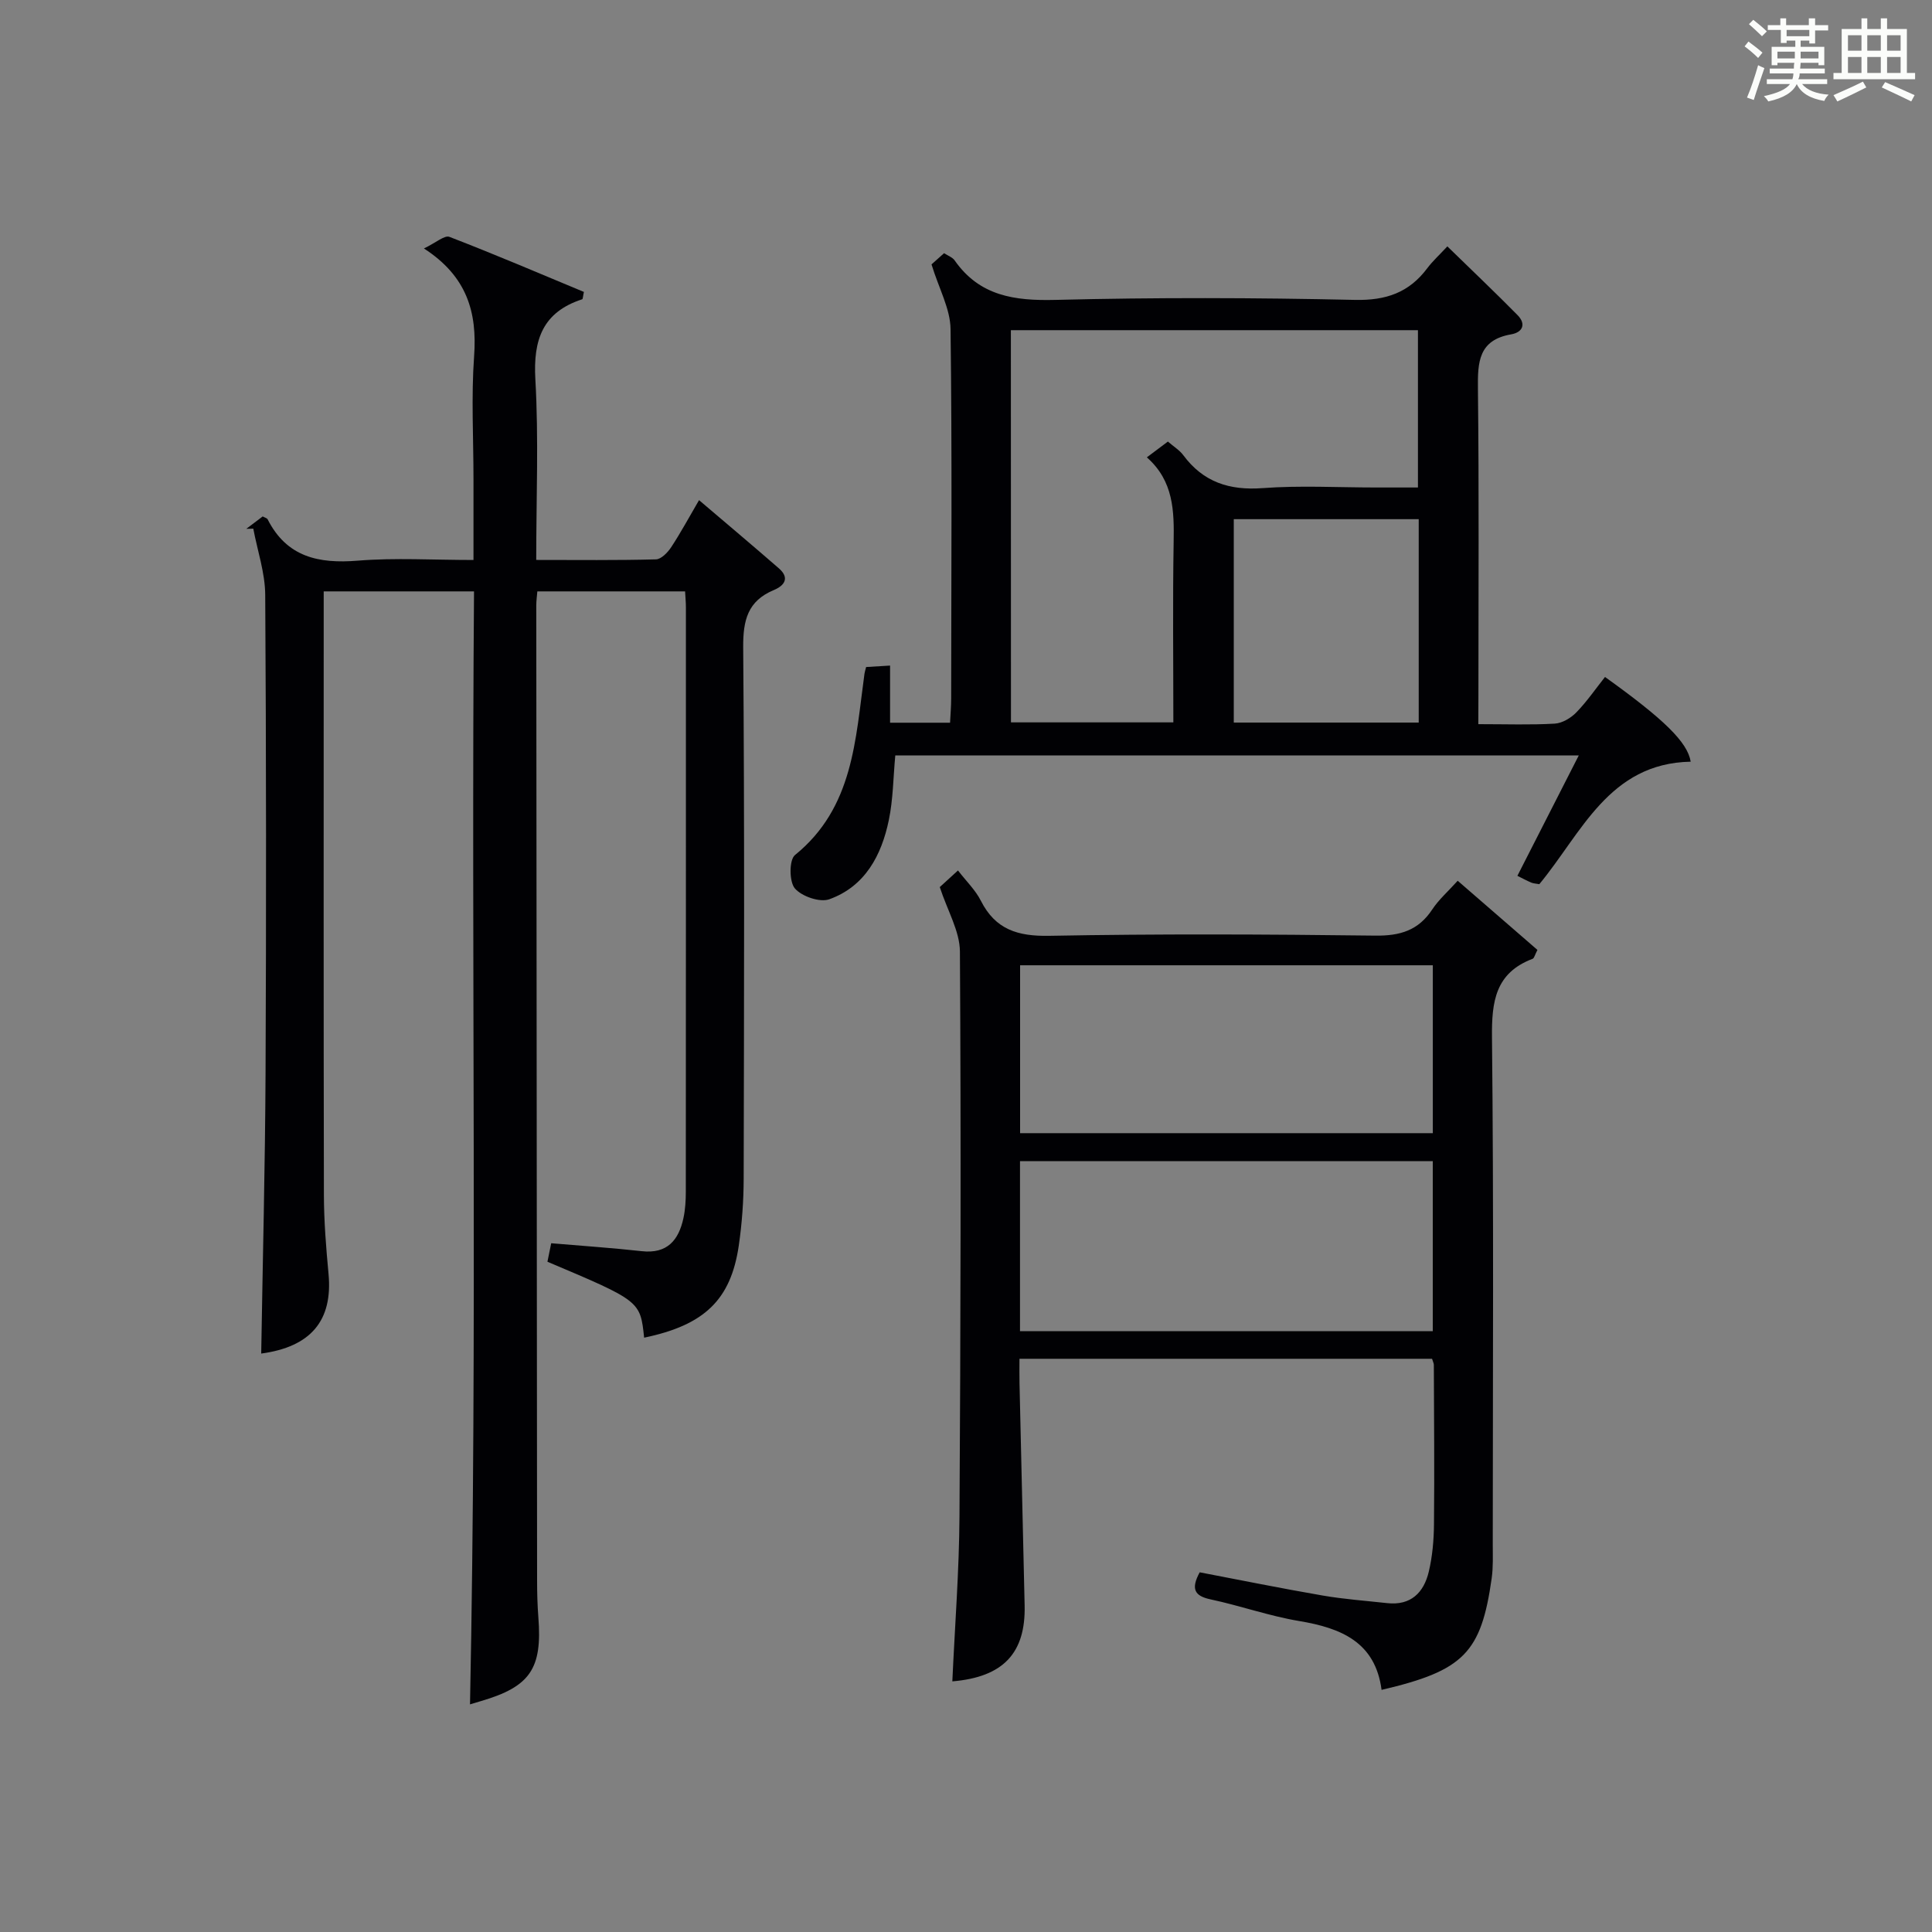
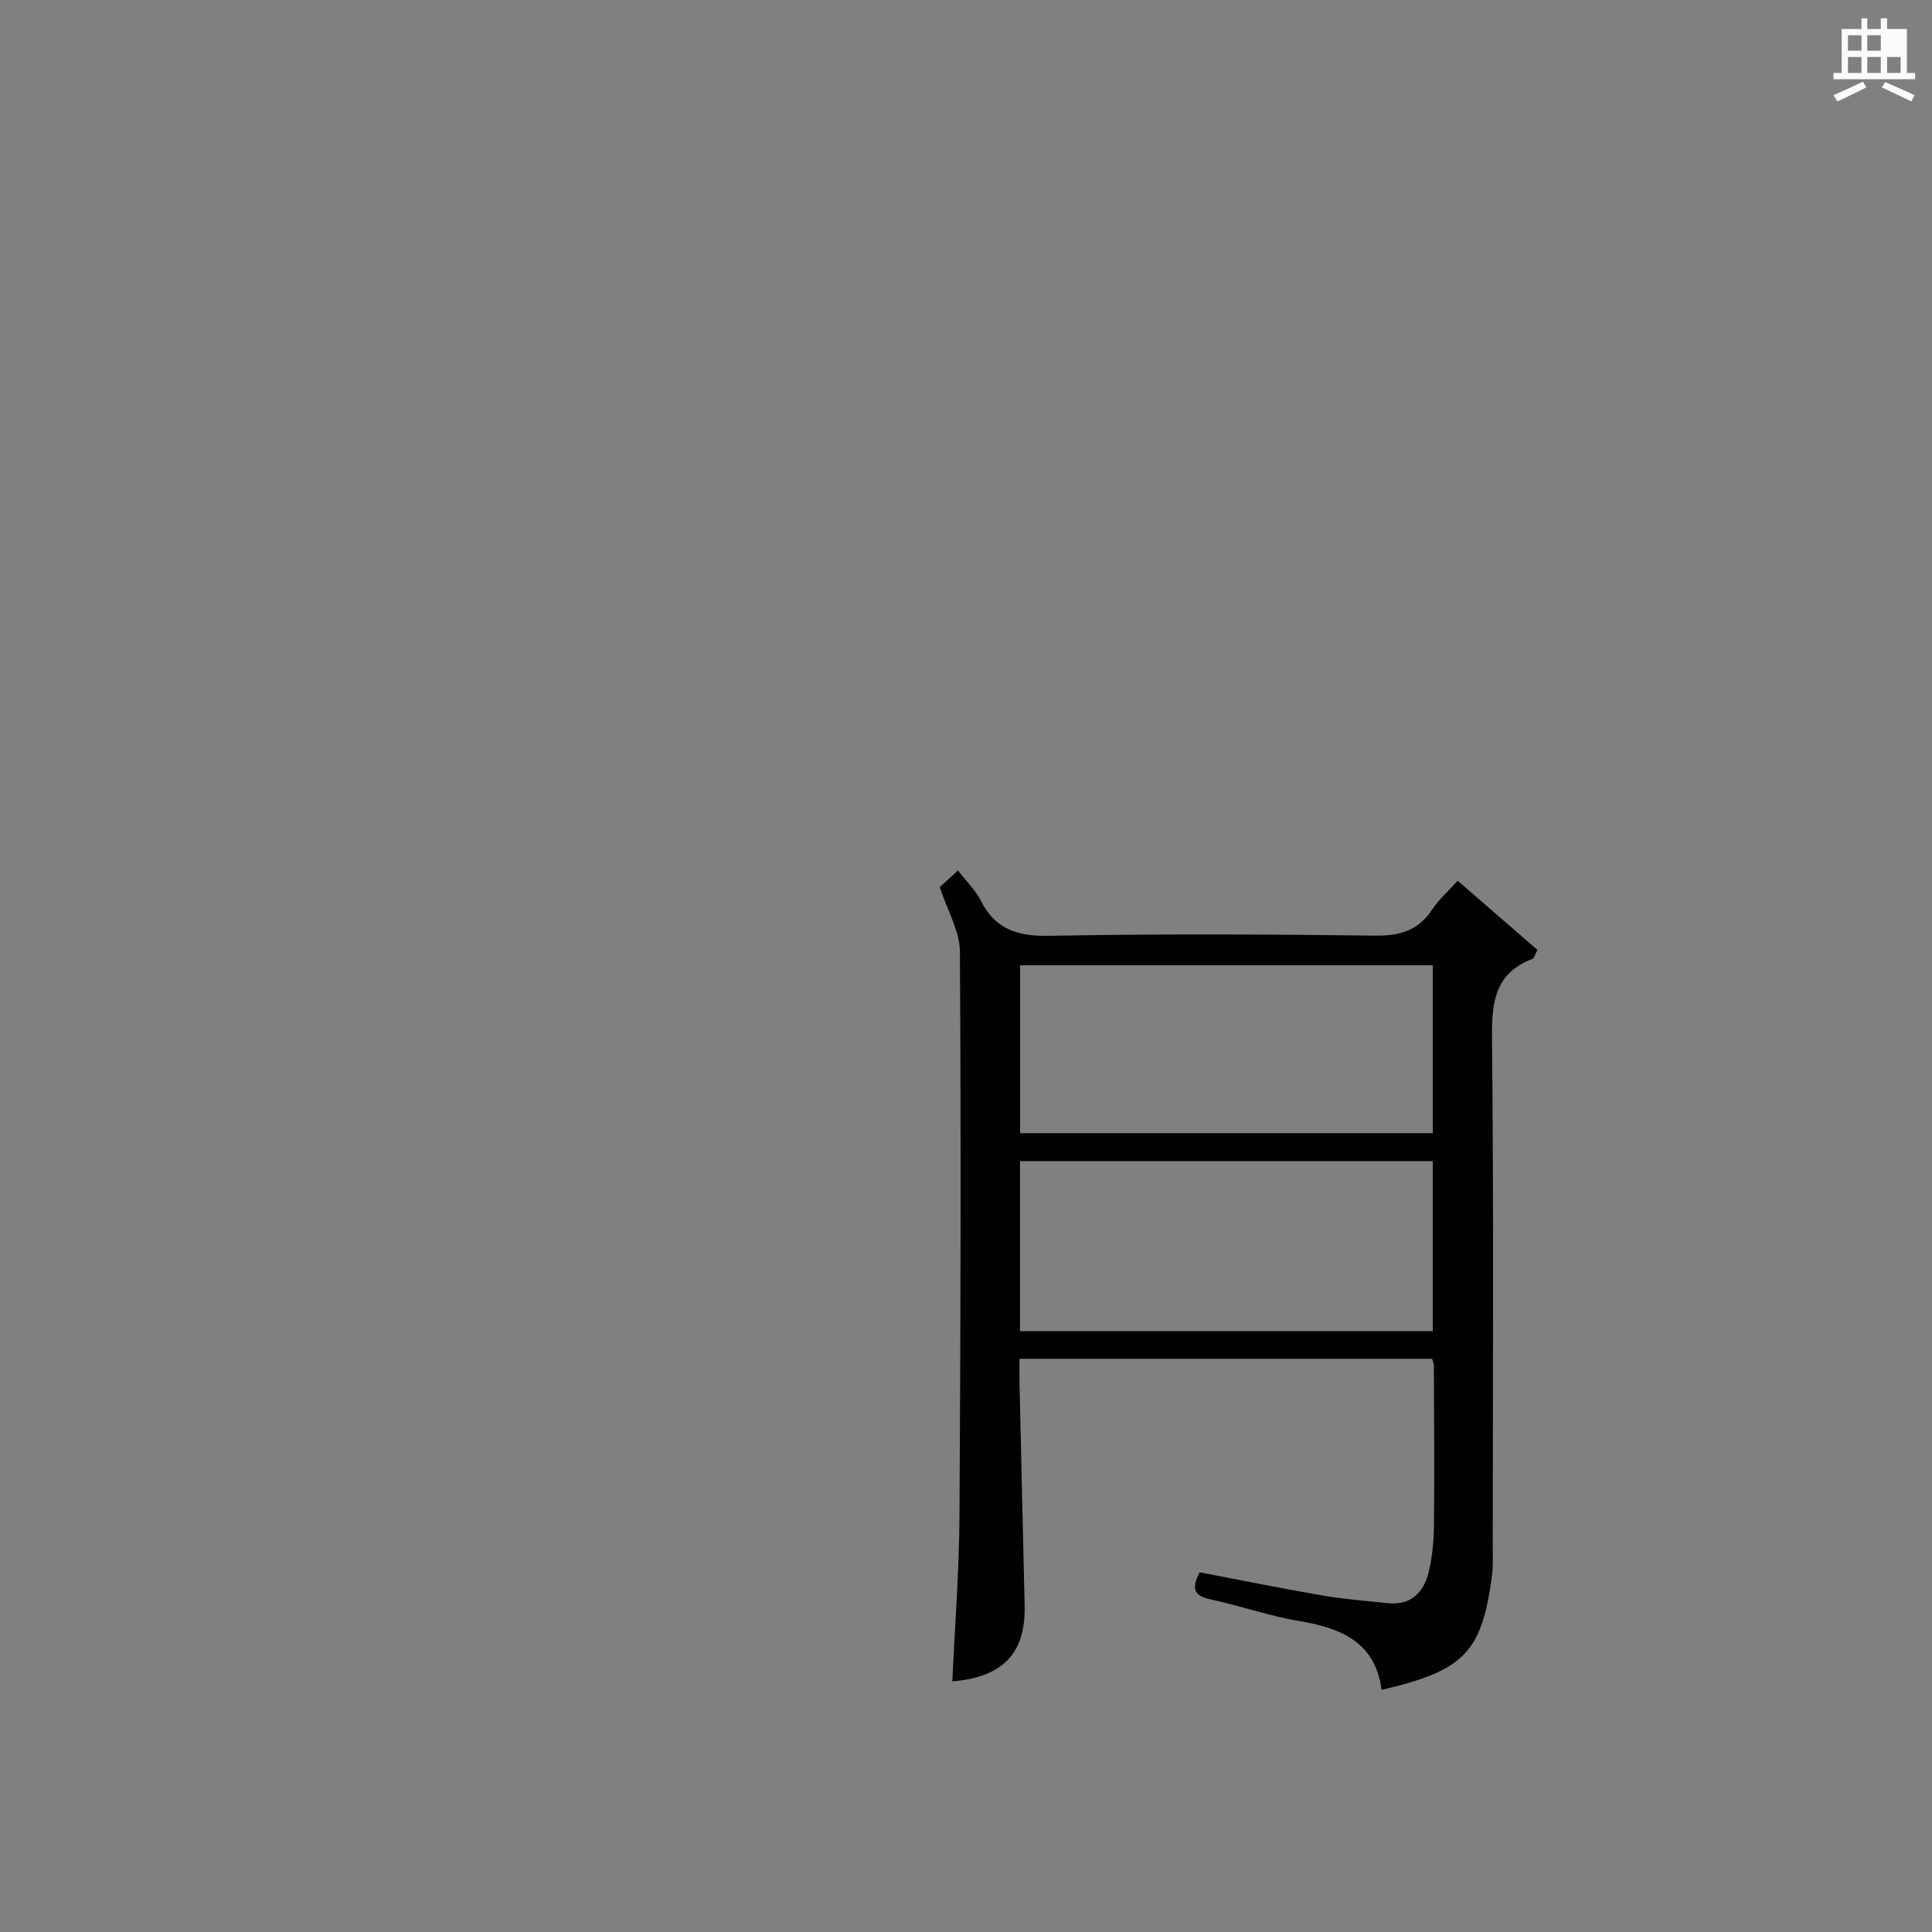
<svg xmlns="http://www.w3.org/2000/svg" version="1.1" id="漢_ZDIC_典" x="0px" y="0px" viewBox="0 0 400 400" style="enable-background:new 0 0 400 400;" xml:space="preserve">
  <rect x="0" y="0" width="400" height="400" fill="#808080" stroke="none" />
  <style type="text/css">
	.st1{fill:#010104;}
	.st0{fill:#fbfcfa;}
</style>
  <g>
-     <path class="st0" d="M361.2,9.6l0.8-1c0.9,0.7,1.9,1.4,2.9,2.3L364,12C363,11,362,10.2,361.2,9.6z M361.7,20.2   c0.9-2.1,1.6-4.3,2.3-6.7c0.4,0.2,0.8,0.4,1.3,0.6c-0.7,2.1-1.5,4.3-2.2,6.6L361.7,20.2z M362.1,5l0.9-0.9c1,0.8,2,1.6,2.8,2.4   l-1,1C363.9,6.6,363,5.8,362.1,5z M374.6,3.8h1.2v1.4h2.7v1.1h-2.7v2.7h-1.2V8.4h-1.8v1.3h4.9v3.8h-1.2v-0.5h-3.7   c0,0.4-0.1,0.9-0.1,1.2h5.1v1h-5.2c0,0.5-0.1,0.9-0.3,1.2h6v1h-5.2c1.1,1.3,2.9,2,5.5,2.2c-0.4,0.4-0.7,0.8-0.9,1.3   c-2.9-0.5-4.8-1.6-5.7-3.5H372c-0.8,1.7-2.7,2.9-5.9,3.6c-0.2-0.4-0.6-0.8-0.9-1.1c2.8-0.6,4.6-1.4,5.4-2.5h-4.8v-1h5.3   c0.1-0.3,0.2-0.7,0.2-1.2h-4.9v-1h5c0-0.4,0-0.8,0.1-1.2H368v0.5h-1.2V9.7h4.9V8.4h-1.8v0.5h-1.2V6.2H366V5.2h2.6V3.8h1.2v1.4h4.7   V3.8z M368,12.1h3.6c0-0.4,0-0.9,0-1.4H368V12.1z M369.9,7.5h4.7V6.2h-4.7V7.5z M376.5,10.7h-3.7c0,0.5,0,1,0,1.4h3.7V10.7z" />
-     <path class="st0" d="M385.3,3.8h1.3V6h2.8V3.8h1.3V6h4.1v9.1h1.7v1.3h-16.9v-1.3h1.7V6h4.1V3.8z M385.7,16.9l0.7,1.2   c-1.8,0.9-3.8,1.9-6,2.9c-0.2-0.4-0.5-0.8-0.8-1.3C381.9,18.7,383.9,17.8,385.7,16.9z M382.6,10.5h2.8V7.3h-2.8V10.5z M382.6,15.1   h2.8v-3.3h-2.8V15.1z M386.6,10.5h2.8V7.3h-2.8V10.5z M386.6,15.1h2.8v-3.3h-2.8V15.1z M390.3,17c2.1,0.9,4.1,1.8,6.1,2.7l-0.7,1.3   c-2.2-1.1-4.2-2-6.1-2.9L390.3,17z M393.5,7.3h-2.8v3.2h2.8V7.3z M390.7,15.1h2.8v-3.3h-2.8V15.1z" />
-     <path class="st1" d="M133.36,276.95c-0.8-7.6-0.8-7.6-20.02-15.72c0.27-1.33,0.55-2.72,0.78-3.83c6.52,0.56,12.63,0.96,18.72,1.64   c5.3,0.6,7.67-2.26,8.66-6.85c0.38-1.77,0.49-3.63,0.49-5.45c0.03-40.33,0.02-80.66,0.02-120.99c0-0.99-0.1-1.97-0.17-3.31   c-10.15,0-20.2,0-30.59,0c-0.08,1.01-0.22,1.96-0.22,2.91c0.05,67.33,0.1,134.66,0.17,201.98c0,2.5,0.07,5,0.26,7.49   c0.84,10.67-1.69,14.39-11.91,17.38c-0.94,0.27-1.88,0.56-2.24,0.67c1.54-76.68,0.23-153.37,0.83-230.43c-10.43,0-20.48,0-31.12,0   c0,1.84,0,3.62,0,5.4c0,39.83-0.04,79.66,0.04,119.49c0.01,5.48,0.45,10.97,0.96,16.43c0.9,9.68-3.69,15.1-13.94,16.48   c0.31-19.34,0.81-38.72,0.9-58.1c0.15-33,0.14-66-0.07-98.99c-0.03-4.57-1.61-9.13-2.47-13.7c-0.48,0.01-0.97,0.03-1.45,0.04   c1.15-0.87,2.3-1.74,3.4-2.57c0.46,0.26,0.89,0.35,1.02,0.6c3.96,7.81,10.54,9.22,18.65,8.56c7.75-0.63,15.58-0.14,23.97-0.14   c0-5.85,0-11.3,0-16.74c0-8.5-0.48-17.03,0.13-25.49c0.65-9.03-1.45-16.49-10.39-22.27c2.49-1.19,4.27-2.79,5.28-2.4   c9.4,3.62,18.66,7.58,27.84,11.4c-0.21,0.96-0.21,1.47-0.35,1.52c-8.17,2.66-10.17,8.35-9.7,16.57c0.7,12.25,0.18,24.57,0.18,37.4   c8.57,0,16.68,0.1,24.79-0.12c1.09-0.03,2.44-1.43,3.16-2.53c1.98-3.01,3.7-6.21,5.76-9.73c5.7,4.85,11.15,9.44,16.53,14.12   c2.3,2.01,1.14,3.58-1.06,4.5c-5.4,2.26-6.37,6.24-6.33,11.85c0.29,36.66,0.18,73.33,0.1,109.99c-0.01,4.64-0.35,9.33-1.02,13.92   C151.3,269.12,145.83,274.36,133.36,276.95z" />
+     <path class="st0" d="M385.3,3.8h1.3V6h2.8V3.8h1.3V6h4.1v9.1h1.7v1.3h-16.9v-1.3h1.7V6h4.1V3.8z M385.7,16.9l0.7,1.2   c-1.8,0.9-3.8,1.9-6,2.9c-0.2-0.4-0.5-0.8-0.8-1.3C381.9,18.7,383.9,17.8,385.7,16.9z M382.6,10.5h2.8V7.3h-2.8V10.5z M382.6,15.1   h2.8v-3.3h-2.8V15.1z M386.6,10.5h2.8V7.3h-2.8V10.5z M386.6,15.1h2.8v-3.3h-2.8V15.1z M390.3,17c2.1,0.9,4.1,1.8,6.1,2.7l-0.7,1.3   c-2.2-1.1-4.2-2-6.1-2.9L390.3,17z M393.5,7.3h-2.8v3.2V7.3z M390.7,15.1h2.8v-3.3h-2.8V15.1z" />
    <path class="st1" d="M197.17,348.11c0.53-11.62,1.41-22.88,1.48-34.14c0.24-38.99,0.33-77.98,0.09-116.97c-0.03-4.22-2.57-8.43-4.17-13.34   c0.74-0.68,2.17-1.98,3.77-3.44c1.77,2.29,3.63,4.08,4.73,6.26c3.02,5.98,7.65,7.39,14.16,7.27c22.49-0.42,44.99-0.32,67.48-0.04   c5.16,0.07,8.96-1.07,11.83-5.43c1.35-2.04,3.26-3.71,5.26-5.93c5.66,4.91,11.11,9.64,16.51,14.32c-0.55,1.04-0.67,1.72-1,1.84   c-7.72,2.93-8.49,8.84-8.41,16.28c0.37,34.99,0.17,69.99,0.16,104.98c0,2.33,0.1,4.69-0.22,6.98c-2.18,15.46-5.79,19.14-22.8,23.12   c-1.29-9.87-8.35-12.8-17.04-14.25c-6.19-1.03-12.19-3.17-18.34-4.48c-3.36-0.71-4.14-2.15-2.28-5.61   c8.35,1.59,16.89,3.33,25.48,4.81c4.41,0.76,8.89,1.08,13.34,1.57c4.9,0.54,7.58-2.18,8.61-6.49c0.76-3.19,1.05-6.56,1.08-9.86   c0.11-11,0.01-21.99-0.03-32.99c0-0.31-0.18-0.61-0.37-1.25c-28.15,0-56.4,0-85.42,0c0,1.64-0.03,3.4,0.01,5.15   c0.34,15.31,0.7,30.62,1.06,45.93C212.36,342.23,207.75,347.22,197.17,348.11z M211.18,275.6c28.82,0,57.17,0,85.46,0   c0-11.99,0-23.58,0-35.2c-28.64,0-56.99,0-85.46,0C211.18,252.27,211.18,263.73,211.18,275.6z M211.2,234.61   c28.78,0,57.13,0,85.45,0c0-11.81,0-23.22,0-34.76c-28.63,0-56.97,0-85.45,0C211.2,211.59,211.2,222.89,211.2,234.61z" />
-     <path class="st1" d="M306.07,149.93c5.84,0,10.84,0.18,15.82-0.11c1.55-0.09,3.34-1.16,4.46-2.31c2.19-2.25,3.99-4.88,5.95-7.35   c12.24,8.77,17.1,13.51,17.74,17.54c-16.95,0.32-22.61,14.83-31.34,25.36c-0.72-0.13-1.23-0.14-1.67-0.33   c-0.88-0.37-1.73-0.83-2.87-1.4c4.19-8.22,8.32-16.32,12.71-24.93c-47.64,0-94.64,0-141.51,0c-0.43,4.59-0.44,9.08-1.34,13.4   c-1.51,7.28-4.9,13.71-12.31,16.38c-1.96,0.71-5.71-0.58-7.14-2.24c-1.19-1.39-1.2-5.92,0.02-6.91   c12.13-9.83,12.51-23.94,14.39-37.54c0.04-0.32,0.15-0.63,0.34-1.39c1.42-0.09,2.98-0.18,4.96-0.3c0,4.08,0,7.81,0,11.83   c4.3,0,8.19,0,12.42,0c0.09-1.8,0.23-3.42,0.23-5.04c0.02-25.49,0.2-50.98-0.13-76.47c-0.05-4.17-2.38-8.3-3.94-13.38   c0.15-0.14,1.33-1.19,2.6-2.32c0.86,0.56,1.75,0.86,2.18,1.48c5.17,7.41,12.42,8.4,20.91,8.19c20.65-0.52,41.32-0.46,61.97,0   c6.47,0.14,11.22-1.52,15-6.58c1.09-1.45,2.46-2.69,4.14-4.5c4.92,4.8,9.81,9.44,14.54,14.24c1.83,1.86,1.03,3.56-1.32,3.97   c-6.76,1.17-6.96,5.73-6.89,11.3c0.24,21.16,0.1,42.31,0.1,63.47C306.07,145.78,306.07,147.57,306.07,149.93z M209.31,149.56   c11.51,0,22.41,0,33.62,0c0-12.68-0.15-24.99,0.06-37.29c0.11-6.46,0.02-12.67-5.55-17.58c1.71-1.28,2.98-2.23,4.36-3.27   c1.22,1.06,2.41,1.78,3.17,2.8c4.14,5.59,9.54,7.35,16.44,6.84c7.79-0.58,15.65-0.13,23.47-0.13c2.92,0,5.84,0,8.69,0   c0-11.35,0-21.92,0-32.57c-28.24,0-56.14,0-84.28,0C209.31,95.55,209.31,122.45,209.31,149.56z M293.73,107.49   c-13.06,0-25.75,0-38.29,0c0,14.33,0,28.23,0,42.11c12.95,0,25.52,0,38.29,0C293.73,135.49,293.73,121.7,293.73,107.49z" />
  </g>
</svg>